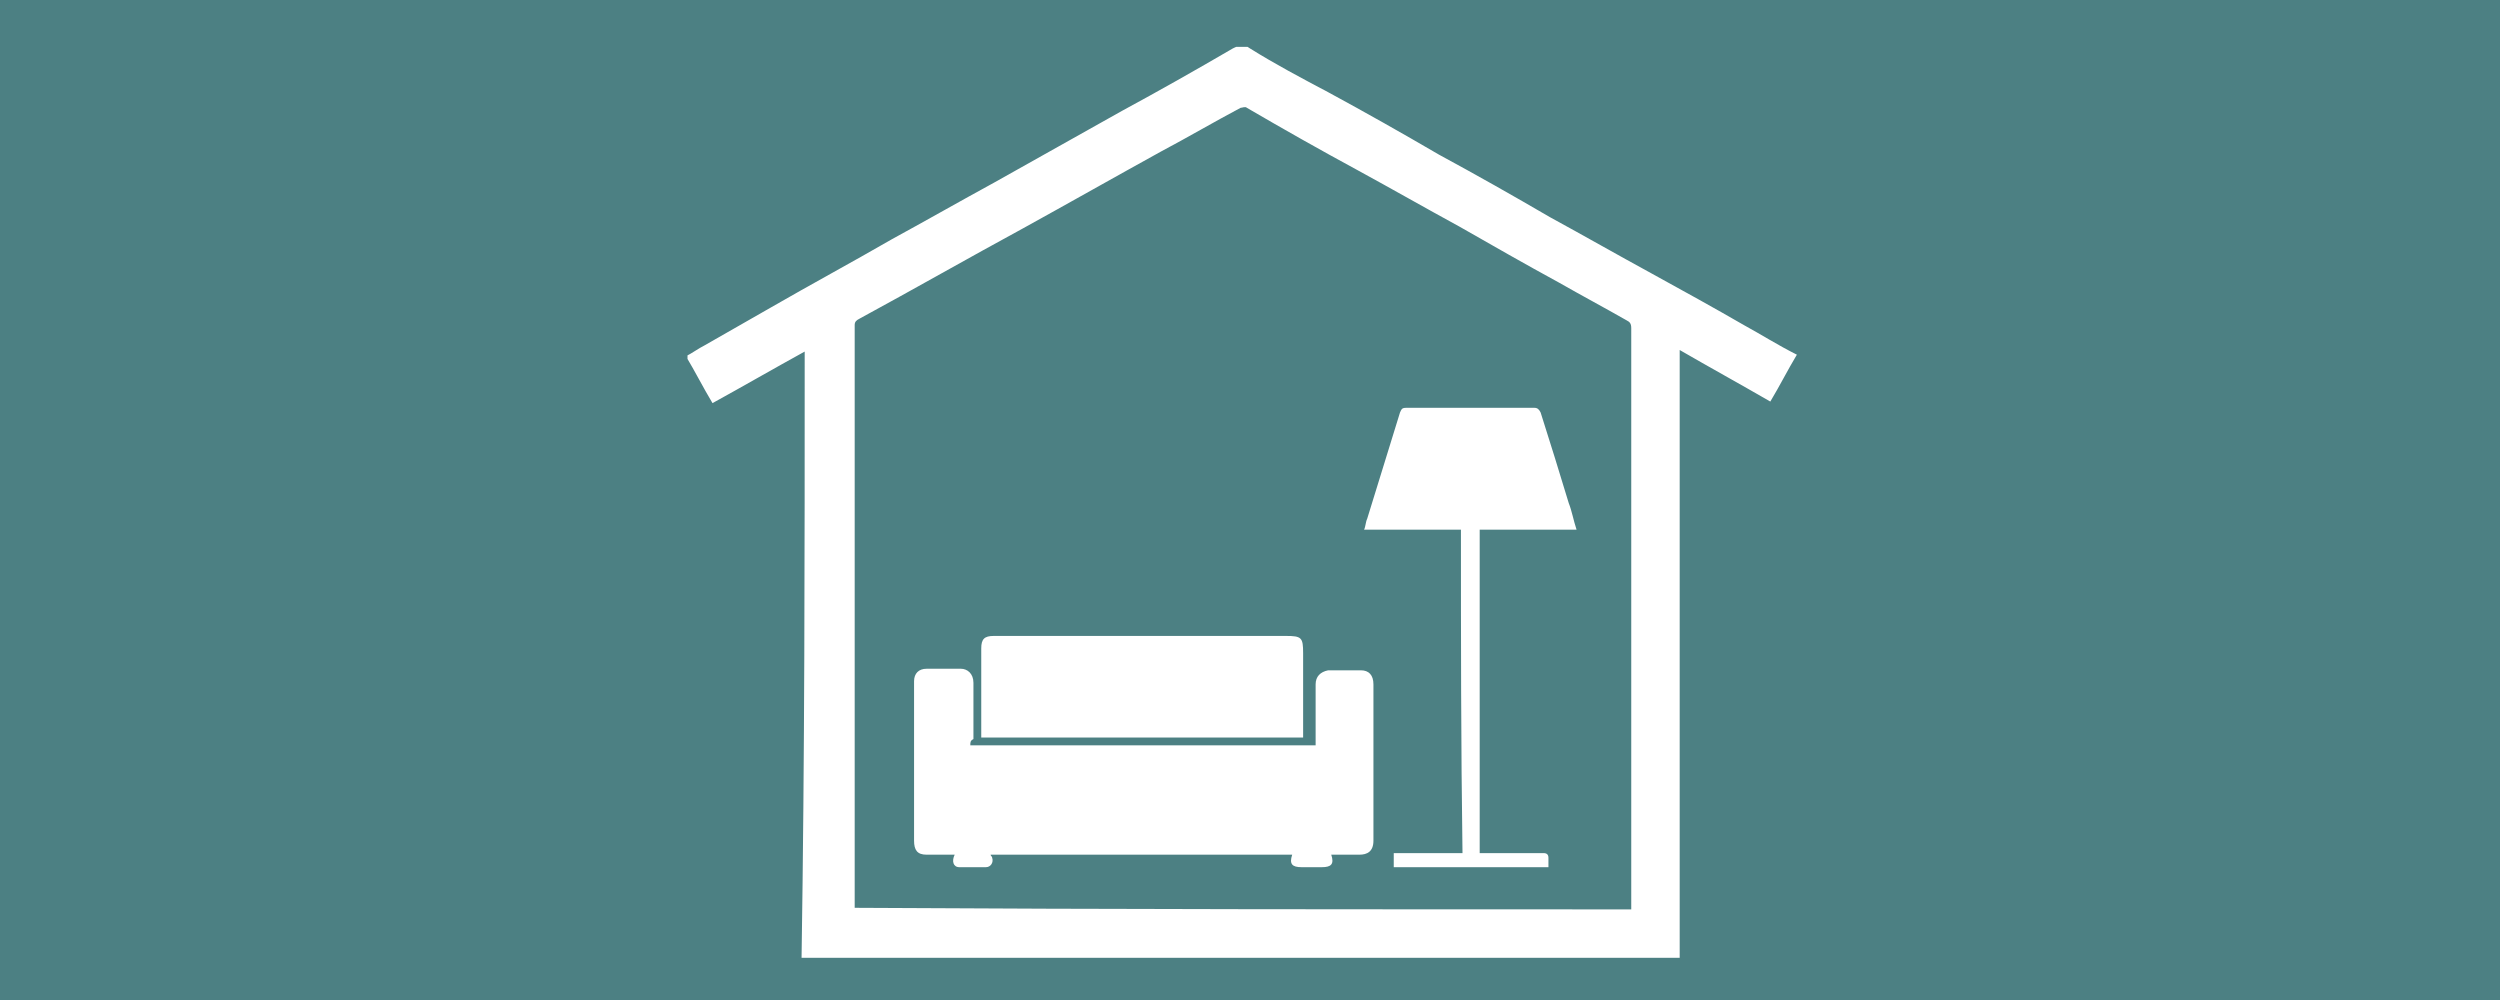
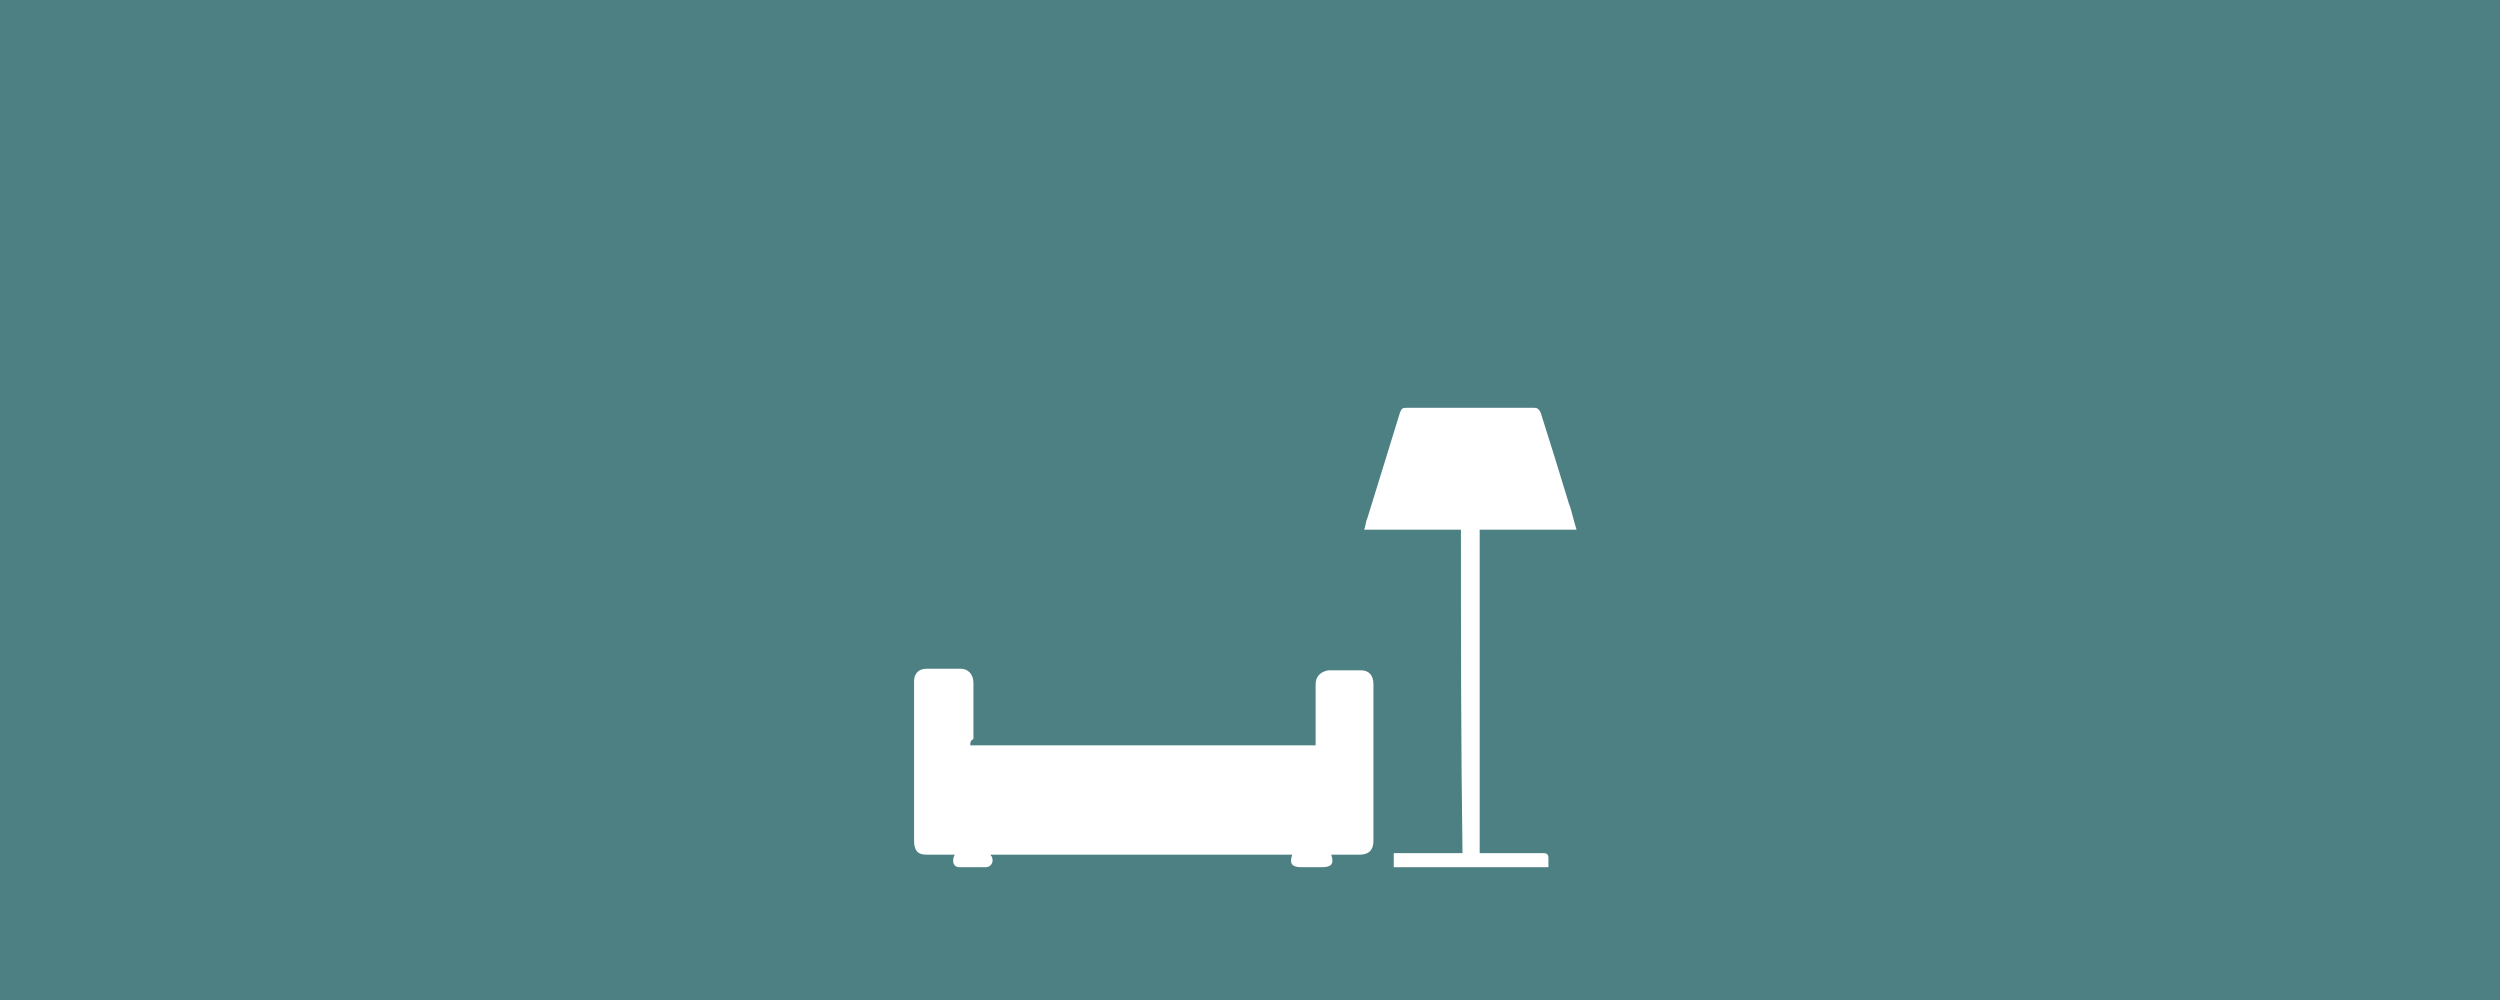
<svg xmlns="http://www.w3.org/2000/svg" width="160" height="64" viewBox="0 0 160 64" fill="none">
  <rect width="160" height="64" fill="#4C8083" />
  <g clip-path="url(#clip0)">
-     <path d="M51.5 22.5C49.5 23.6 47.6 24.7 45.6 25.8C45 24.8 44.5 23.8 43.9 22.8C44.3 22.6 44.7 22.3 45.1 22.1C46.5 21.3 47.9 20.5 49.3 19.7C51.9 18.2 54.5 16.8 57.1 15.3C59.3 14.1 61.4 12.9 63.6 11.7C66.3 10.2 69.1 8.6 71.8 7.1C74.2 5.8 76.5 4.5 78.9 3.1C79.3 2.9 79.6 2.8 80 3.1C81.6 4.1 83.3 5 85 5.9C87.4 7.2 89.7 8.5 92.1 9.9C94.5 11.2 96.8 12.5 99.2 13.9C101.4 15.1 103.5 16.3 105.7 17.5C107.7 18.6 109.7 19.7 111.6 20.8C112.7 21.4 113.8 22.1 115 22.7C114.4 23.7 113.9 24.7 113.3 25.7C111.4 24.6 109.4 23.5 107.5 22.4C107.5 35.4 107.5 48.4 107.5 61.3C88.8 61.3 70.1 61.3 51.3 61.3C51.5 48.5 51.5 35.5 51.5 22.5ZM104.4 58.2C104.4 58 104.4 57.9 104.4 57.8C104.4 54.8 104.4 51.9 104.4 48.9C104.4 44.7 104.4 40.5 104.4 36.2C104.4 31.1 104.4 26.1 104.4 21C104.4 20.7 104.3 20.6 104.1 20.5C102.7 19.7 101.2 18.9 99.8 18.1C97.6 16.9 95.5 15.7 93.4 14.5C91.2 13.3 89.1 12.1 86.9 10.9C84.5 9.6 82.2 8.3 79.8 6.9C79.7 6.8 79.5 6.9 79.4 6.9C77.7 7.8 76 8.8 74.3 9.7C71.4 11.3 68.4 13 65.5 14.6C62 16.5 58.5 18.5 55 20.4C54.8 20.5 54.7 20.6 54.7 20.8C54.7 26.2 54.7 31.6 54.7 37C54.7 43.7 54.7 50.4 54.7 57.1C54.7 57.4 54.7 57.8 54.7 58.1C71.3 58.2 87.9 58.2 104.4 58.2Z" fill="white" />
    <path d="M62.1 47.7C69.5 47.7 76.8 47.7 84.2 47.7C84.2 47.6 84.2 47.4 84.2 47.3C84.2 46.1 84.2 45 84.2 43.8C84.2 43.3 84.5 43 85 42.9C85.7 42.9 86.4 42.9 87.1 42.9C87.6 42.9 87.9 43.2 87.9 43.8C87.9 47.1 87.9 50.4 87.9 53.8C87.9 54.5 87.5 54.7 87 54.7C86.5 54.7 85.9 54.7 85.4 54.7C85.3 54.7 85.3 54.7 85.2 54.7C85.4 55.3 85.2 55.5 84.6 55.5C84.2 55.5 83.7 55.5 83.3 55.5C82.7 55.5 82.5 55.3 82.7 54.7C76.3 54.7 69.8 54.7 63.4 54.7C63.4 54.8 63.5 54.8 63.5 54.9C63.6 55.2 63.4 55.5 63.1 55.5C62.5 55.5 61.9 55.5 61.4 55.5C61 55.5 60.9 55.1 61.1 54.7C60.8 54.7 60.6 54.7 60.4 54.7C60 54.7 59.6 54.7 59.3 54.7C58.7 54.7 58.5 54.4 58.5 53.8C58.5 51 58.5 48.3 58.5 45.5C58.5 44.9 58.5 44.3 58.5 43.6C58.5 43.1 58.8 42.8 59.3 42.8C60 42.8 60.7 42.8 61.5 42.8C61.9 42.8 62.3 43.1 62.3 43.7C62.3 44.9 62.3 46.1 62.3 47.3C62.1 47.4 62.1 47.5 62.1 47.7Z" fill="white" />
-     <path d="M62.8 47.2C62.8 47.1 62.8 47 62.8 46.9C62.8 45.1 62.8 43.3 62.8 41.5C62.8 40.9 63 40.7 63.6 40.7C65.2 40.7 66.8 40.7 68.4 40.7C73 40.7 77.7 40.7 82.3 40.7C83.3 40.7 83.4 40.8 83.4 41.8C83.4 43.5 83.4 45.2 83.4 46.9C83.4 47 83.4 47.1 83.4 47.2C76.6 47.2 69.7 47.2 62.8 47.2Z" fill="white" />
    <path d="M93.5 33.9C91.4 33.9 89.4 33.9 87.3 33.9C87.4 33.7 87.4 33.4 87.5 33.2C88.2 30.9 88.9 28.7 89.6 26.4C89.7 26.2 89.7 26.1 90 26.1C92.7 26.1 95.4 26.1 98.2 26.1C98.4 26.1 98.5 26.2 98.6 26.4C99.2 28.3 99.8 30.2 100.4 32.2C100.6 32.7 100.7 33.3 100.9 33.9C98.8 33.9 96.8 33.9 94.7 33.9C94.7 40.8 94.7 47.7 94.7 54.6C94.8 54.6 94.9 54.6 95 54.6C96.3 54.6 97.5 54.6 98.8 54.6C99 54.6 99.1 54.7 99.1 54.9C99.1 55.1 99.1 55.3 99.1 55.5C95.8 55.5 92.5 55.5 89.2 55.5C89.2 55.2 89.2 54.9 89.2 54.6C90.7 54.6 92.1 54.6 93.6 54.6C93.5 47.7 93.5 40.8 93.5 33.9Z" fill="white" />
  </g>
  <defs>
    <clipPath id="clip0">
      <rect width="71.2" height="58.5" fill="white" transform="translate(44 3)" />
    </clipPath>
  </defs>
</svg>